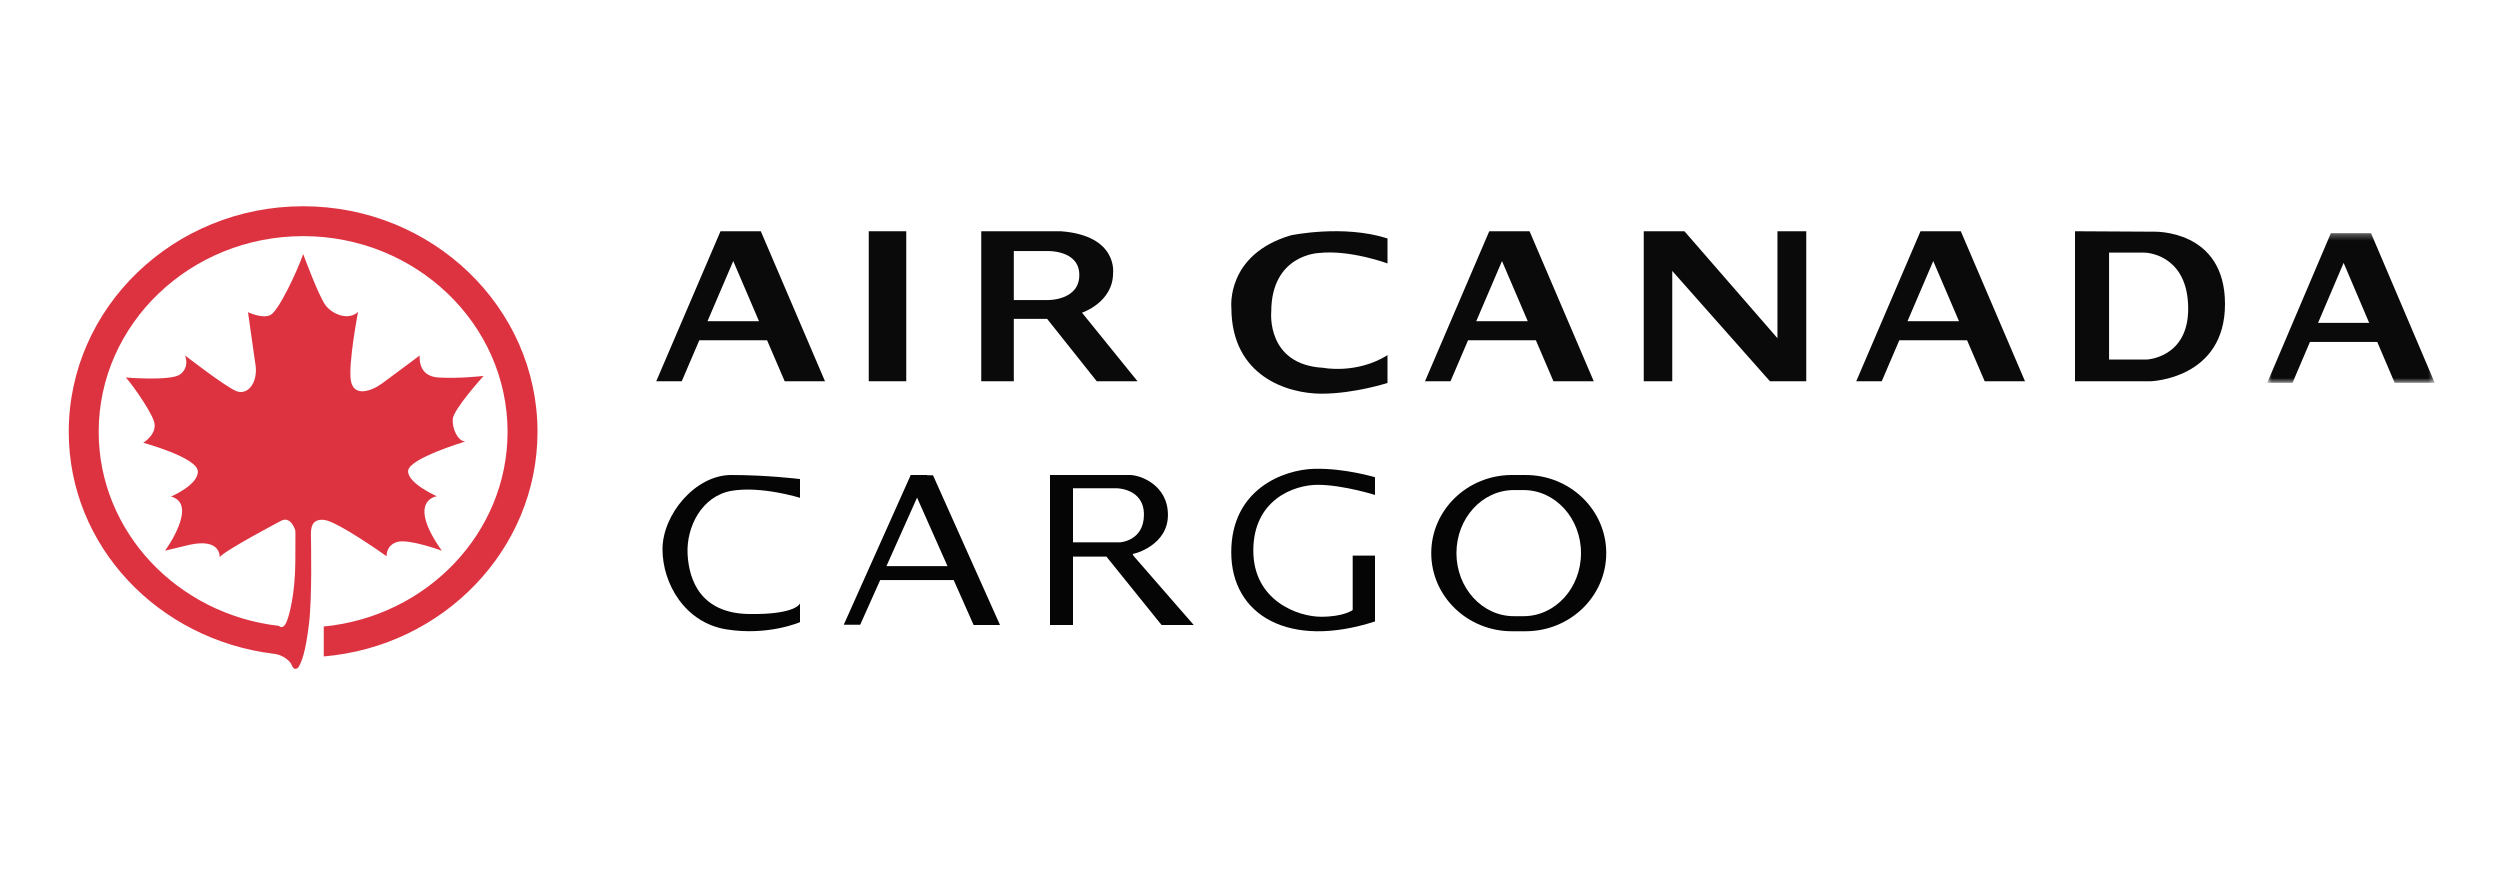
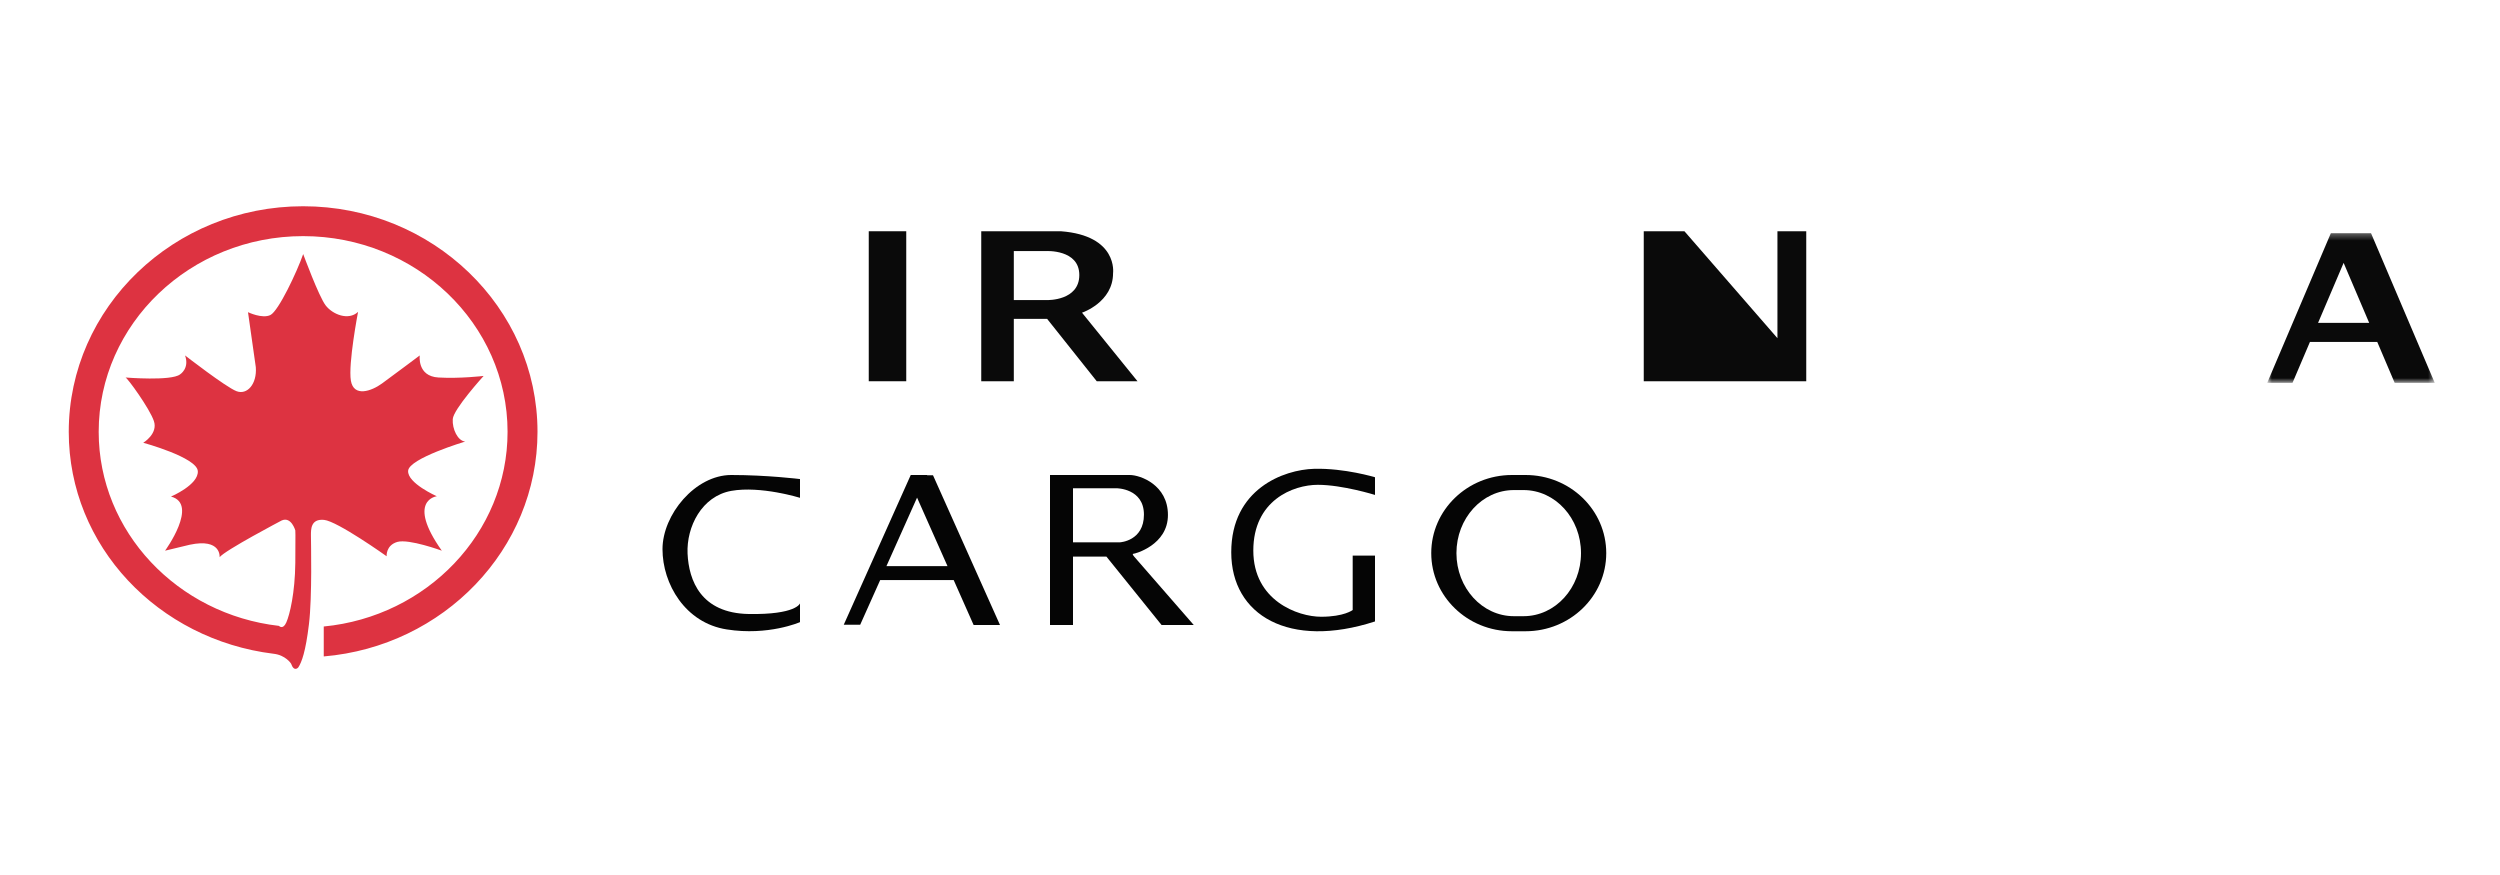
<svg xmlns="http://www.w3.org/2000/svg" preserveAspectRatio="xMinYMid" viewBox="0 0 400 140" fill="none">
  <path fill-rule="evenodd" clip-rule="evenodd" d="M43.76 104.6C25.34 102.33 11 87.42 11 69.09 11 49.19 27.82 33 48.5 33S86 49.19 86 69.09c0 18.82-15.06 34.32-34.2 35.94v-4.79c16.49-1.59 29.41-14.95 29.41-31.15 0-17.26-14.67-31.31-32.71-31.31S15.79 51.82 15.79 69.09c0 16 12.63 29.2 28.84 31.05 0 0 .63.69 1.18-.55.55-1.24 1.39-4.72 1.44-9.55.05-4.83 0-5.17 0-5.17s-.65-2.29-2.19-1.59c0 0-9.08 4.77-9.92 5.87 0 0 .3-3.08-4.79-1.99l-3.94.95s5.44-7.47.95-8.66c0 0 4.44-1.89 4.29-4.08-.15-2.19-8.73-4.53-8.73-4.53s2.4-1.44 1.7-3.48-4.24-6.91-4.54-6.96c0 0 7.33.6 8.73-.5 0 0 1.54-.94.8-3.03 0 0 6.53 5.07 8.23 5.72 1.7.65 3.29-1.14 3.09-3.83l-1.25-8.81s2.29 1.1 3.59.45c1.3-.65 4.25-6.91 5.24-9.75 0 0 2.49 6.77 3.59 8.21 1.1 1.44 3.64 2.49 5.19 1.04 0 0-1.6 8.31-1.15 11 .45 2.69 3.29 1.69 4.99.45 1.7-1.24 6.03-4.48 6.03-4.48s-.45 3.33 2.99 3.53c3.44.2 7.23-.25 7.23-.25s-4.84 5.32-4.94 6.91c-.1 1.59.8 3.48 1.99 3.59 0 0-8.98 2.68-9.13 4.67-.15 1.99 4.59 4.08 4.59 4.08s-4.94.6.8 8.71c0 0-5.29-1.94-7.13-1.4-1.85.55-1.7 2.29-1.7 2.29s-7.88-5.62-10.02-5.82c-2.14-.2-2.09 1.54-2.09 2.49 0 .95.22 9.8-.32 14.21-.53 4.41-1.16 6.07-1.7 6.9 0 0-.66.83-1.16-.6 0-.02-.9-1.38-2.81-1.58z" fill="#DD3341" />
-   <path fill-rule="evenodd" clip-rule="evenodd" d="M113.2 51.39l4.12-9.62 4.12 9.62h-8.24zM125.55 61H132l-10.27-24h-6.45L105 61h4.08l2.81-6.56h10.84l2.82 6.56zm110.65-9.61l4.12-9.62 4.12 9.62h-8.24zM248.55 61H255l-10.27-24h-6.45L228 61h4.08l2.81-6.56h10.85l2.81 6.56zm56.65-9.61l4.12-9.62 4.12 9.62h-8.24zM317.55 61H324l-10.27-24h-6.45L297 61h4.08l2.81-6.56h10.84l2.82 6.56z" fill="#0A0A0A" />
  <mask id="a" maskUnits="userSpaceOnUse" x="362" y="37" width="28" height="25">
    <path fill-rule="evenodd" clip-rule="evenodd" d="M362.75 37.3h26.81v23.96h-26.81V37.3z" fill="#fff" />
  </mask>
  <g mask="url(#a)">
    <path fill-rule="evenodd" clip-rule="evenodd" d="M370.89 51.66l4.09-9.6 4.09 9.6h-8.18zm12.26 9.6h6.41l-10.2-23.96h-6.42l-10.19 23.96h4.05l2.79-6.55h10.77l2.79 6.55z" fill="#0A0A0A" />
  </g>
  <mask id="b" maskUnits="userSpaceOnUse" x="11" y="33" width="379" height="74">
    <path fill-rule="evenodd" clip-rule="evenodd" d="M11 107h379V33H11v74z" fill="#fff" />
  </mask>
  <g mask="url(#b)">
    <path fill-rule="evenodd" clip-rule="evenodd" d="M139 61h6V37h-6v24z" fill="#0A0A0A" />
  </g>
  <mask id="c" maskUnits="userSpaceOnUse" x="11" y="33" width="379" height="74">
    <path fill-rule="evenodd" clip-rule="evenodd" d="M11 107h379V33H11v74z" fill="#fff" />
  </mask>
  <g mask="url(#c)">
    <path fill-rule="evenodd" clip-rule="evenodd" d="M167.58 48.01h-5.37v-7.84h5.17s5.31-.3 5.31 3.83c0 4.14-5.11 4.01-5.11 4.01zm5.54 2.02s4.97-1.65 4.97-6.32c0 0 .83-6.02-8.35-6.71H157v24h5.21v-9.98h5.33l7.94 9.98H182l-8.88-10.97z" fill="#0A0A0A" />
  </g>
  <mask id="d" maskUnits="userSpaceOnUse" x="11" y="33" width="379" height="74">
    <path fill-rule="evenodd" clip-rule="evenodd" d="M11 107h379V33H11v74z" fill="#fff" />
  </mask>
  <g mask="url(#d)">
-     <path fill-rule="evenodd" clip-rule="evenodd" d="M263 37v24h4.56V43.35L283.19 61H289V37h-4.61v17.11L269.51 37H263z" fill="#0A0A0A" />
+     <path fill-rule="evenodd" clip-rule="evenodd" d="M263 37v24h4.56L283.19 61H289V37h-4.61v17.11L269.51 37H263z" fill="#0A0A0A" />
  </g>
  <mask id="e" maskUnits="userSpaceOnUse" x="11" y="33" width="379" height="74">
    <path fill-rule="evenodd" clip-rule="evenodd" d="M11 107h379V33H11v74z" fill="#fff" />
  </mask>
  <g mask="url(#e)">
-     <path fill-rule="evenodd" clip-rule="evenodd" d="M222 42.15s-5.98-2.22-10.97-1.67c0 0-7.63.22-7.63 9.42 0 0-.85 8.45 8.33 8.95 0 0 5.29 1.06 10.27-2.02v4.44s-5.29 1.72-10.57 1.72-14.41-2.68-14.41-13.78c0 0-.9-8.48 9.52-11.56 0 0 8.37-1.77 15.46.5v4z" fill="#0A0A0A" />
-   </g>
+     </g>
  <mask id="f" maskUnits="userSpaceOnUse" x="11" y="33" width="379" height="74">
-     <path fill-rule="evenodd" clip-rule="evenodd" d="M11 107h379V33H11v74z" fill="#fff" />
-   </mask>
+     </mask>
  <g mask="url(#f)">
    <path fill-rule="evenodd" clip-rule="evenodd" d="M343.44 57.53h-5.99V40.42H343c1.56 0 7.11 1.09 7.11 8.98 0 7.89-6.67 8.13-6.67 8.13zm1.17-20.46L332 37v24h12.12S356 60.65 356 48.65s-11.39-11.58-11.39-11.58z" fill="#0A0A0A" />
  </g>
  <mask id="g" maskUnits="userSpaceOnUse" x="11" y="33" width="379" height="74">
    <path fill-rule="evenodd" clip-rule="evenodd" d="M11 107h379V33H11v74z" fill="#fff" />
  </mask>
  <g mask="url(#g)">
    <path fill-rule="evenodd" clip-rule="evenodd" d="M128 76.65v3s-6.28-1.95-11-1.11c-4.72.85-7.18 5.74-6.99 10.04.2 4.31 2.14 9.52 9.77 9.66 7.63.13 8.22-1.7 8.22-1.7v3s-5.05 2.22-11.71 1.17c-6.67-1.03-10.29-7.3-10.29-12.84S111.24 76 117 76s11 .65 11 .65z" fill="#050505" />
  </g>
  <mask id="h" maskUnits="userSpaceOnUse" x="11" y="33" width="379" height="74">
    <path fill-rule="evenodd" clip-rule="evenodd" d="M11 107h379V33H11v74z" fill="#fff" />
  </mask>
  <g mask="url(#h)">
    <path fill-rule="evenodd" clip-rule="evenodd" d="M141.83 90.58l4.9-10.96 4.87 10.96h-9.77zm13.95 9.42H160l-10.72-23.96h-.95l.02-.04h-2.63L135 99.96h2.63l3.2-7.15h11.76l3.19 7.19z" fill="#050505" />
  </g>
  <mask id="i" maskUnits="userSpaceOnUse" x="11" y="33" width="379" height="74">
    <path fill-rule="evenodd" clip-rule="evenodd" d="M11 107h379V33H11v74z" fill="#fff" />
  </mask>
  <g mask="url(#i)">
    <path fill-rule="evenodd" clip-rule="evenodd" d="M171.68 86.77v-8.65h6.96s4.39 0 4.39 4.22c0 4.23-3.83 4.43-3.83 4.43h-7.52zm9.79 2.29s-.4-.45-.15-.45 5.55-1.39 5.55-6.21c0-4.83-4.44-6.4-6.1-6.4H168v24h3.68V89.06h5.35l8.82 10.94H191l-9.53-10.94z" fill="#050505" />
  </g>
  <mask id="j" maskUnits="userSpaceOnUse" x="11" y="33" width="379" height="74">
    <path fill-rule="evenodd" clip-rule="evenodd" d="M11 107h379V33H11v74z" fill="#fff" />
  </mask>
  <g mask="url(#j)">
    <path fill-rule="evenodd" clip-rule="evenodd" d="M220 99.43V88.9h-3.57v8.7s-1.36 1.08-5.06 1.08c-3.7 0-10.84-2.57-10.84-10.59 0-8.03 6.36-10.52 10.32-10.52s9.15 1.62 9.15 1.62v-2.83s-4.87-1.48-9.74-1.35c-4.87.13-13.26 3.23-13.26 13.35s9.3 15.52 23 11.07z" fill="#050505" />
  </g>
  <mask id="k" maskUnits="userSpaceOnUse" x="11" y="33" width="379" height="74">
    <path fill-rule="evenodd" clip-rule="evenodd" d="M11 107h379V33H11v74z" fill="#fff" />
  </mask>
  <g mask="url(#k)">
    <path fill-rule="evenodd" clip-rule="evenodd" d="M243.77 98.59h-1.55c-5.07 0-9.19-4.52-9.19-10.09s4.11-10.09 9.19-10.09h1.55c5.08 0 9.19 4.52 9.19 10.09 0 5.58-4.11 10.09-9.19 10.09zm.32-22.59h-2.18C234.78 76 229 81.6 229 88.5s5.78 12.5 12.91 12.5h2.18c7.13 0 12.91-5.59 12.91-12.5S251.22 76 244.09 76z" fill="#050505" />
  </g>
</svg>